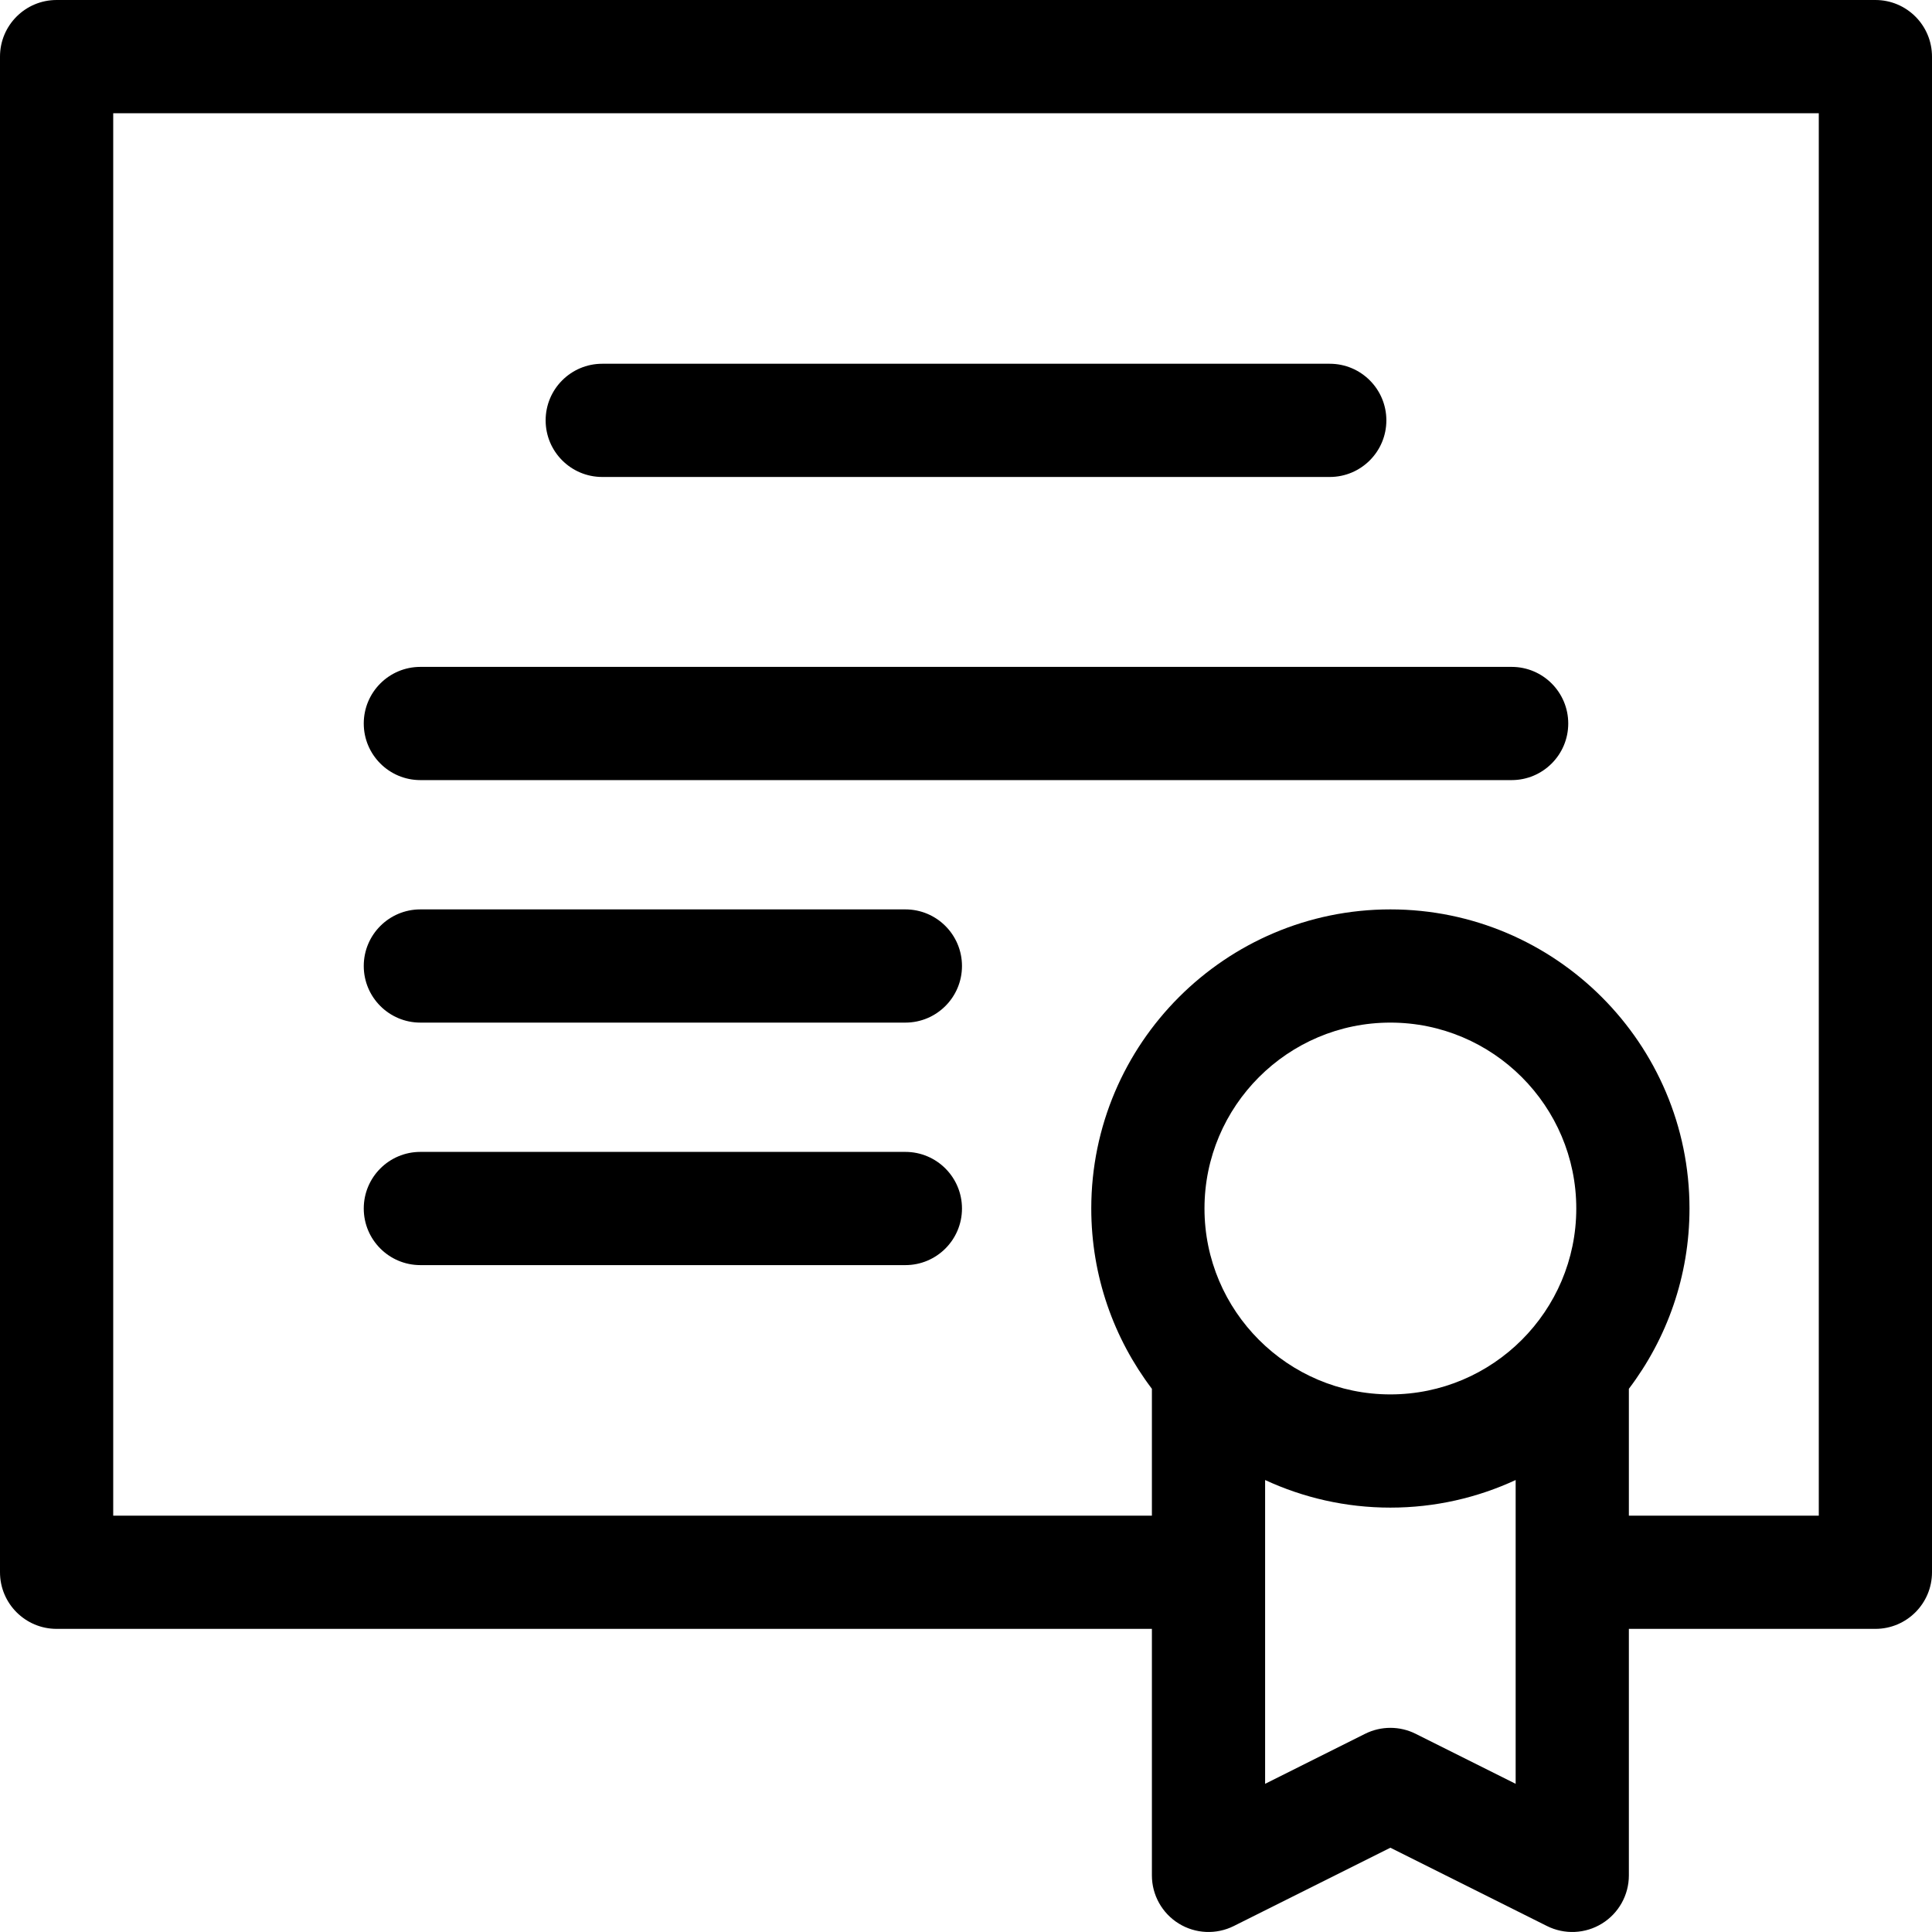
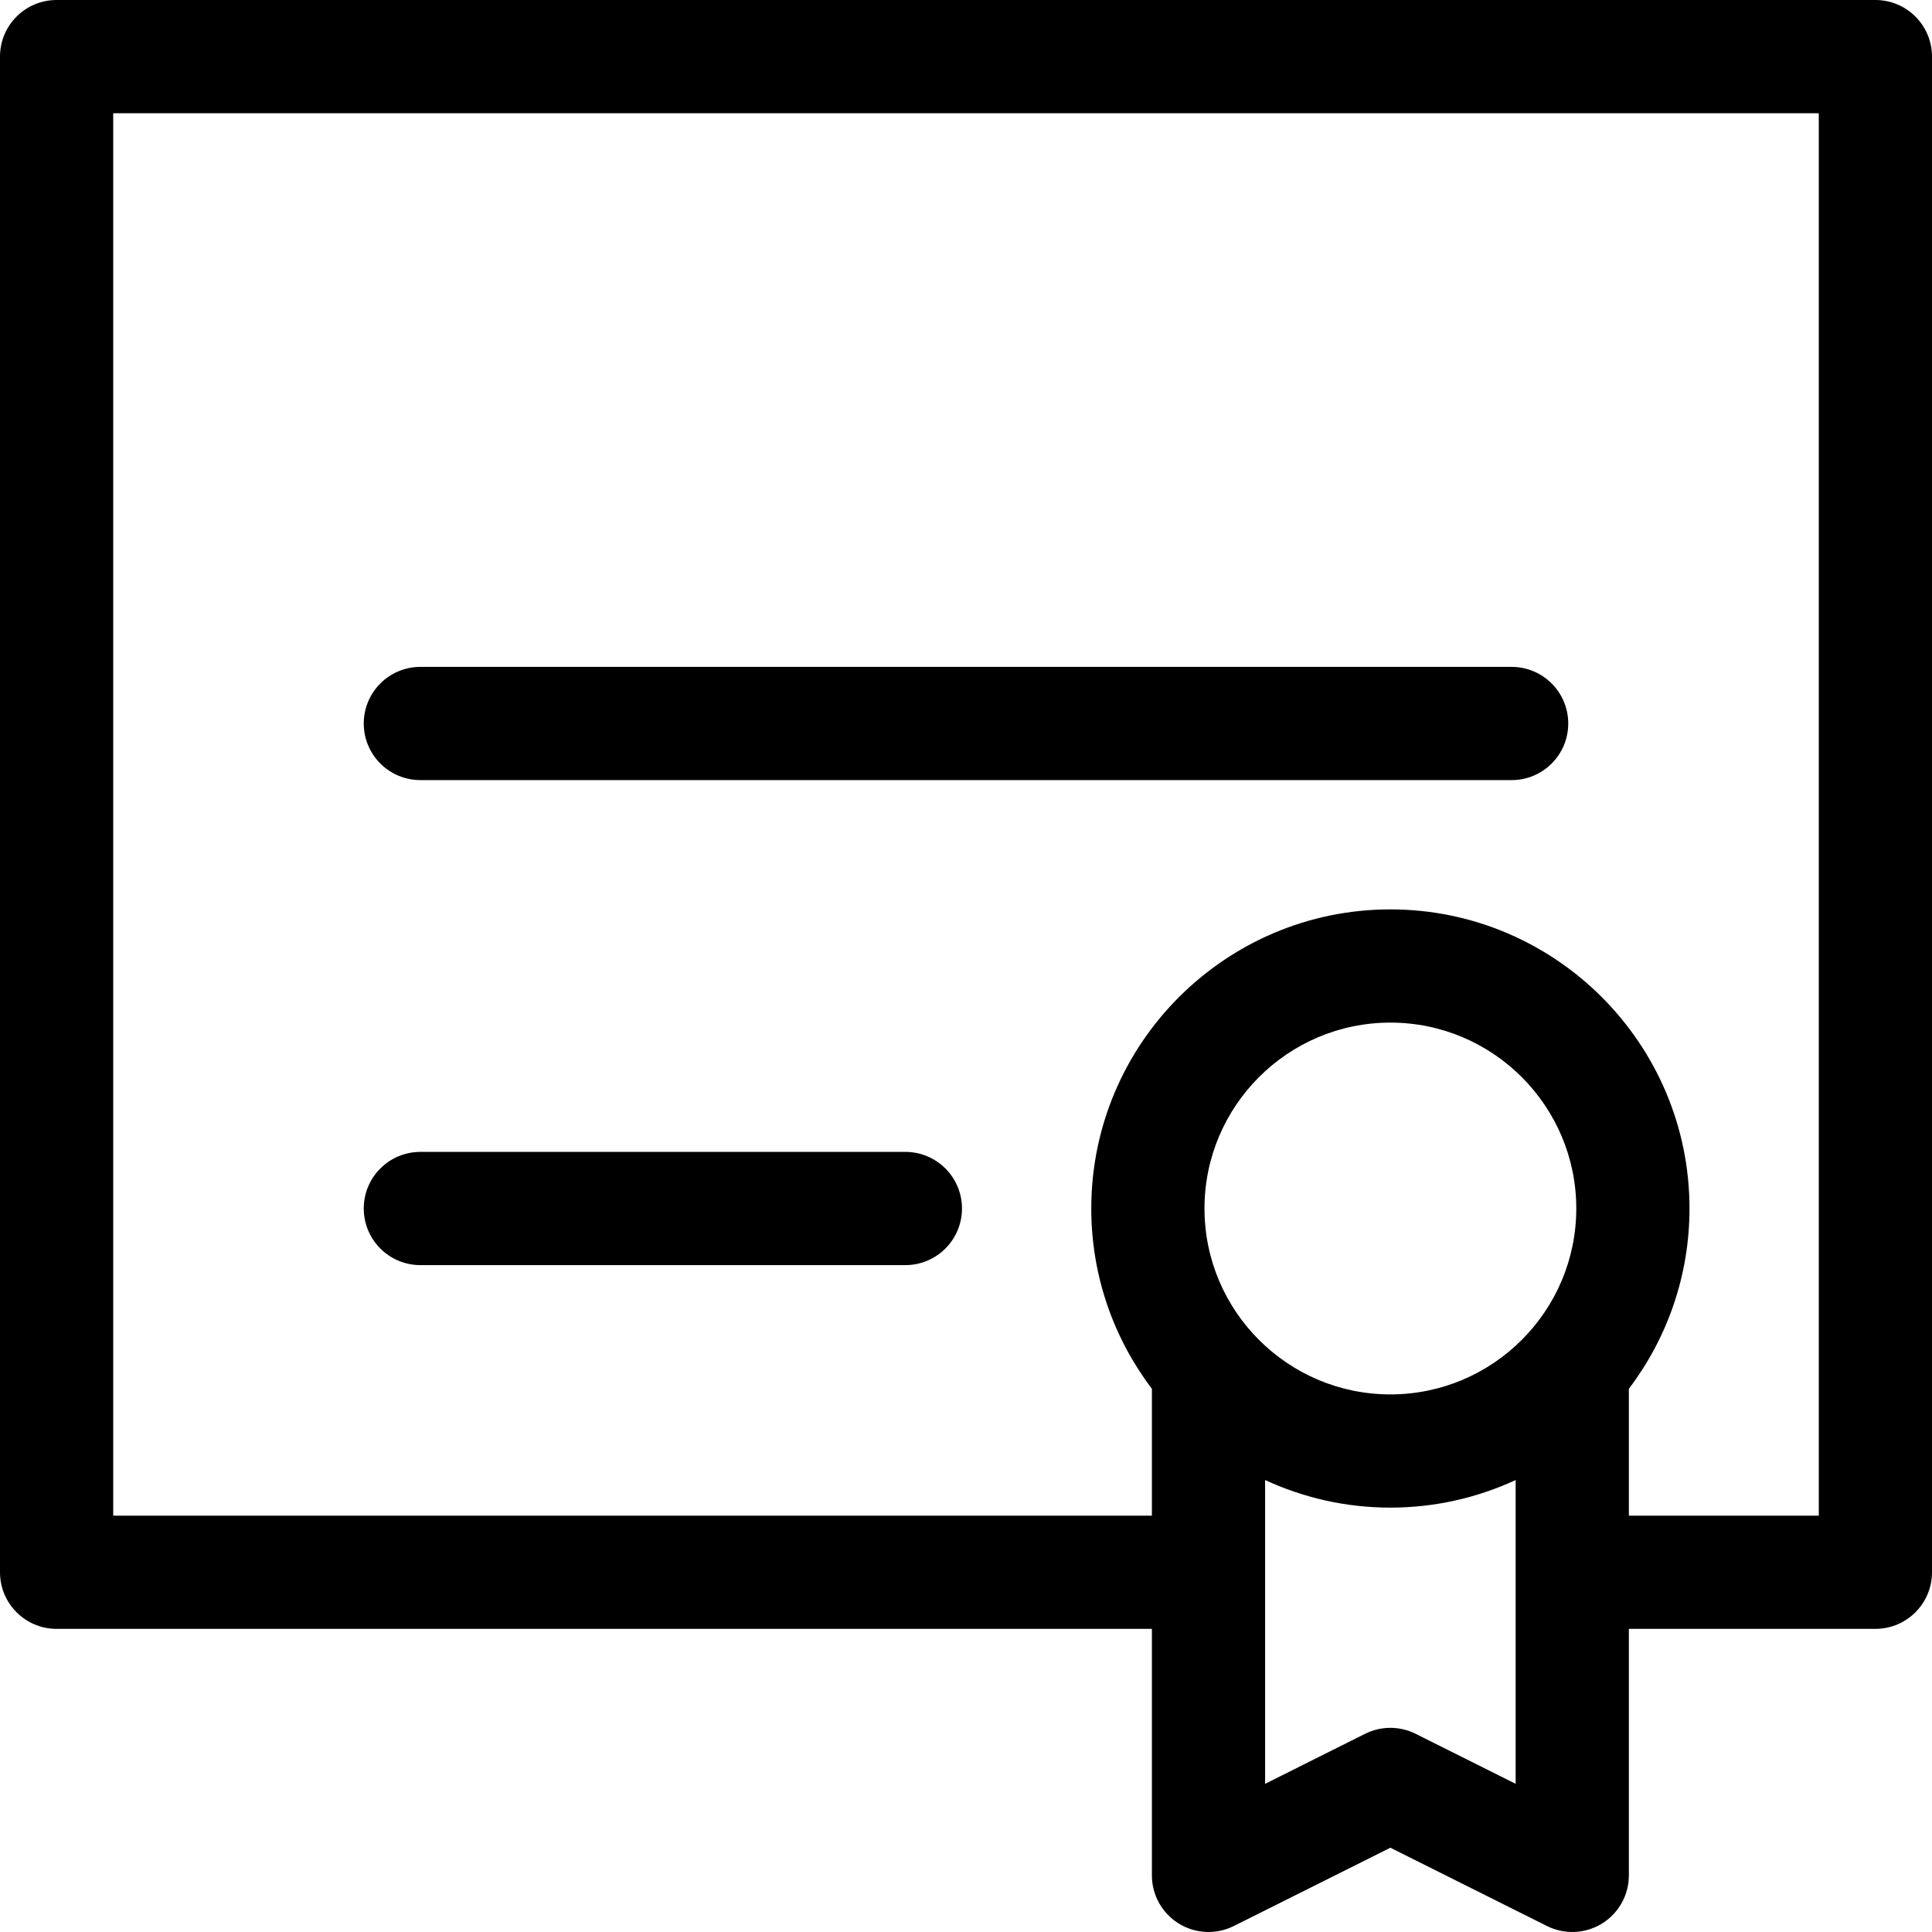
<svg xmlns="http://www.w3.org/2000/svg" width="50" height="50" viewBox="0 0 50 50" fill="none">
  <g clip-path="url(#clip0_2417_7656)">
    <path d="M48.535 0H1.465C0.656 0 0 0.656 0 1.465V40.69C0 41.499 0.656 42.155 1.465 42.155H29.811V48.535C29.811 49.043 30.074 49.514 30.506 49.781C30.938 50.048 31.477 50.072 31.931 49.845L35.983 47.819L40.035 49.845C40.489 50.072 41.028 50.048 41.46 49.781C41.892 49.514 42.155 49.043 42.155 48.535V42.155H48.535C49.344 42.155 50 41.499 50 40.69V1.465C50 0.656 49.344 0 48.535 0ZM35.983 36.087C33.33 36.087 31.172 33.929 31.172 31.276C31.172 28.623 33.33 26.465 35.983 26.465C38.636 26.465 40.794 28.623 40.794 31.276C40.794 33.929 38.636 36.087 35.983 36.087ZM39.225 46.165L36.638 44.871C36.226 44.665 35.74 44.665 35.328 44.871L32.741 46.165V38.303C33.728 38.76 34.826 39.017 35.983 39.017C37.14 39.017 38.238 38.76 39.225 38.303V46.165ZM47.07 39.225H42.155V35.942C43.139 34.643 43.724 33.027 43.724 31.276C43.724 27.008 40.251 23.535 35.983 23.535C31.715 23.535 28.242 27.008 28.242 31.276C28.242 33.027 28.827 34.643 29.811 35.942V39.225H2.93V2.93H47.07V39.225Z" fill="black" />
-     <path d="M15.586 12.344H34.414C35.223 12.344 35.879 11.688 35.879 10.879C35.879 10.07 35.223 9.414 34.414 9.414H15.586C14.777 9.414 14.121 10.07 14.121 10.879C14.121 11.688 14.777 12.344 15.586 12.344Z" fill="black" />
    <path d="M10.879 20.189H39.121C39.93 20.189 40.586 19.533 40.586 18.724C40.586 17.915 39.93 17.259 39.121 17.259H10.879C10.07 17.259 9.414 17.915 9.414 18.724C9.414 19.533 10.07 20.189 10.879 20.189Z" fill="black" />
-     <path d="M10.879 26.465H23.431C24.24 26.465 24.896 25.809 24.896 25C24.896 24.191 24.24 23.535 23.431 23.535H10.879C10.07 23.535 9.414 24.191 9.414 25C9.414 25.809 10.07 26.465 10.879 26.465Z" fill="black" />
    <path d="M10.879 32.741H23.431C24.24 32.741 24.896 32.085 24.896 31.276C24.896 30.467 24.24 29.811 23.431 29.811H10.879C10.07 29.811 9.414 30.467 9.414 31.276C9.414 32.085 10.07 32.741 10.879 32.741Z" fill="black" />
  </g>
  <defs>
    <clipPath id="clip0_2417_7656">
      <rect width="50" height="50" fill="white" />
    </clipPath>
  </defs>
</svg>